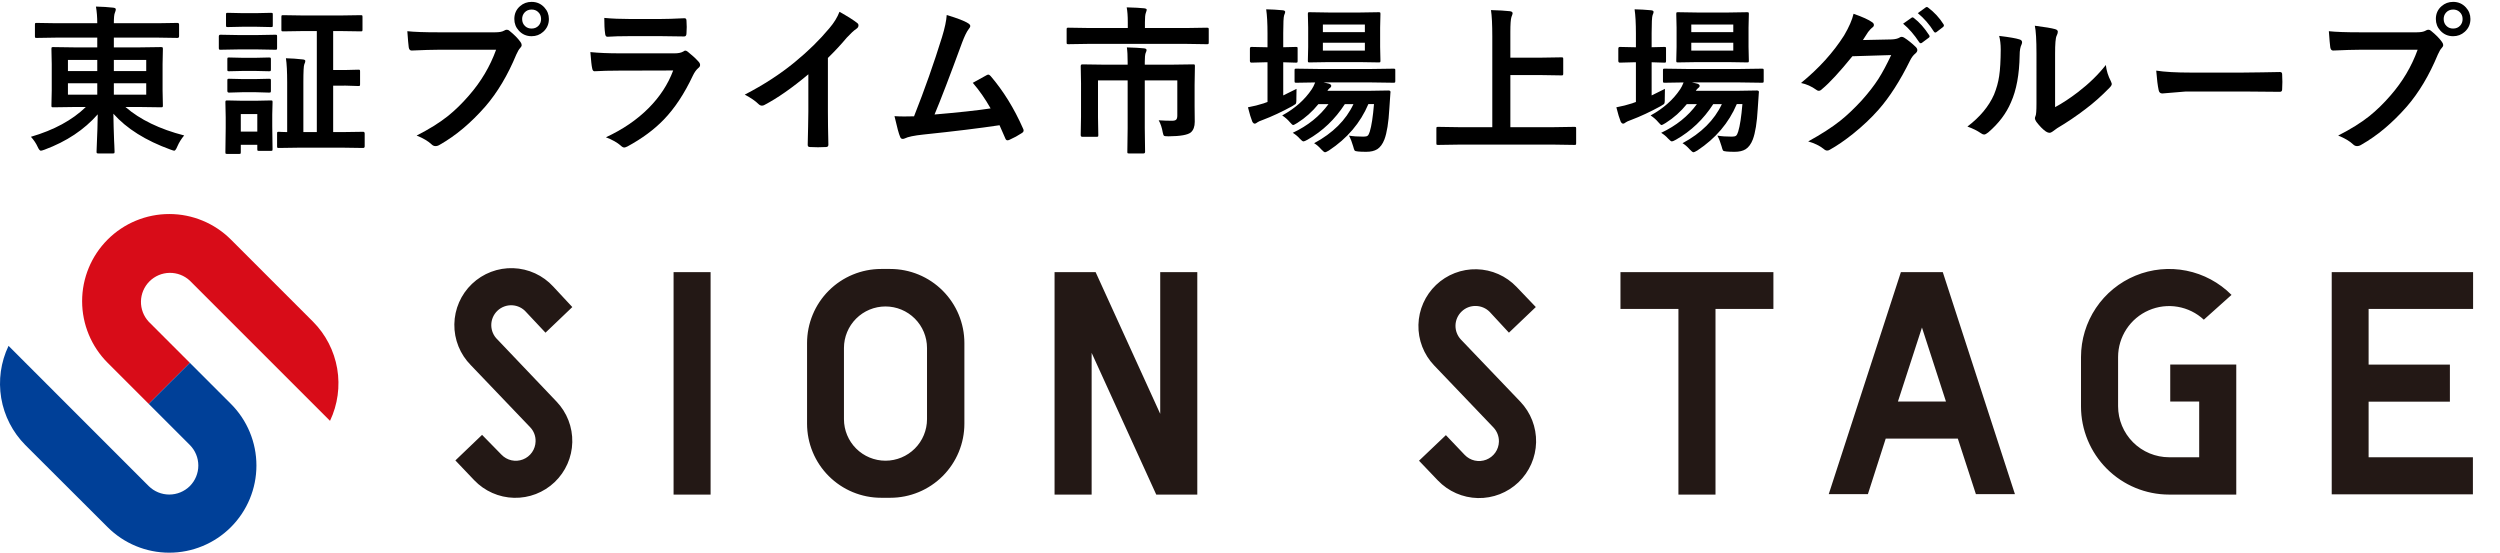
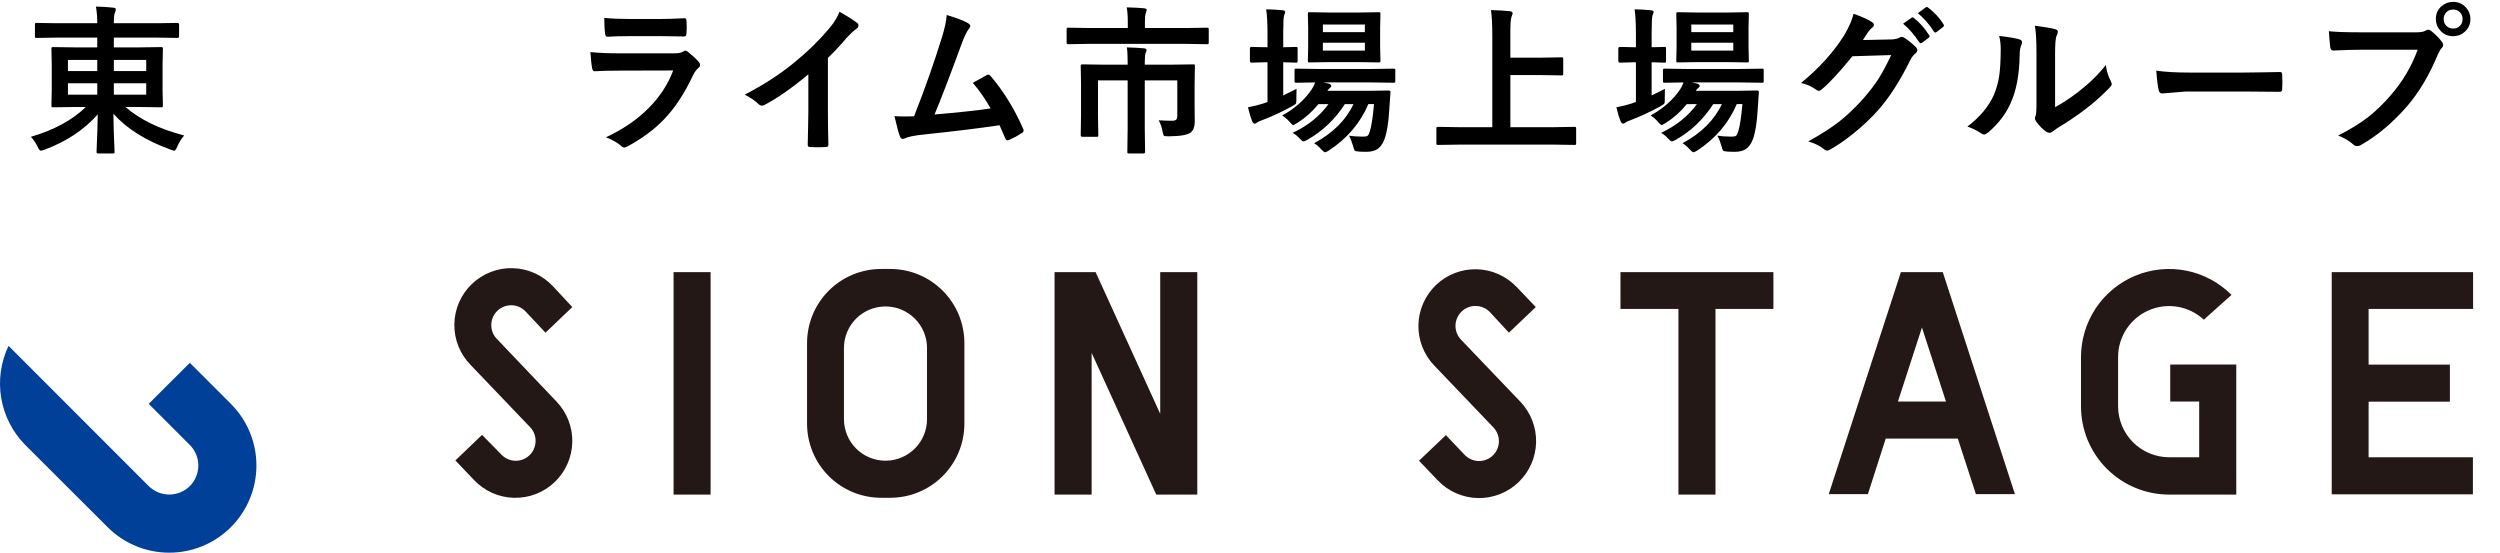
<svg xmlns="http://www.w3.org/2000/svg" version="1.1" id="レイヤー_1" x="0px" y="0px" width="421.405px" height="93.161px" viewBox="15.431 0.743 421.405 93.161" xml:space="preserve">
-   <path fill="#D80C18" d="M68.2,54.971L54.35,41.12c-2.756-2.754-6.493-4.301-10.389-4.3s-7.632,1.549-10.387,4.305  c-2.754,2.755-4.301,6.492-4.3,10.388s1.549,7.633,4.305,10.387l6.92,6.92l3.46-3.46l3.47-3.46l-6.93-6.93  c-0.863-0.93-1.332-2.158-1.308-3.427c0.024-1.269,0.54-2.478,1.437-3.374s2.108-1.41,3.376-1.432  c1.269-0.022,2.496,0.447,3.425,1.313L71.06,71.68c1.299-2.74,1.722-5.816,1.21-8.807S70.337,57.123,68.2,54.971z" />
  <path fill="#004098" d="M40.5,68.82l6.93,6.93c0.917,0.92,1.431,2.166,1.431,3.465s-0.515,2.545-1.431,3.465  c-0.923,0.912-2.168,1.424-3.465,1.424c-1.297,0-2.542-0.512-3.465-1.424L16.87,59.041c-1.308,2.736-1.738,5.81-1.234,8.801  c0.505,2.99,1.92,5.752,4.054,7.908L33.57,89.6c2.756,2.756,6.493,4.305,10.39,4.305s7.634-1.549,10.39-4.305  c2.755-2.755,4.304-6.492,4.304-10.389c0-3.897-1.548-7.635-4.304-10.391l-6.92-6.92l-3.47,3.46L40.5,68.82z" />
  <path fill="#231815" d="M414.689,52.82v9.38h13.701v6.25h-13.701v9.37h17.58v6.25h-23.799V46.61h23.83v6.21H414.689z M314.359,46.61  H288.58v6.21h9.77v31.29h6.25V52.82h9.76V46.61z M217.25,84.11v-37.5H211V70.5l-10.89-23.89h-6.92v37.5h6.25v-23.89l10.89,23.89  H217.25z M128.97,46.61v37.5h6.24v-37.5H128.97z M345.449,74.68h-12.16l-3,9.351h-6.6l12.16-37.42h7.061l12.16,37.42h-6.58  L345.449,74.68z M343.449,68.43L339.4,55.95L335.35,68.43H343.449z M261.689,57.98c-0.609-0.645-0.939-1.504-0.918-2.391  c0.023-0.887,0.396-1.728,1.039-2.34c0.314-0.305,0.688-0.545,1.096-0.705c0.408-0.159,0.844-0.236,1.283-0.225  c0.885,0.012,1.729,0.37,2.35,1l3.24,3.5l4.531-4.32l-3.25-3.4c-0.869-0.911-1.91-1.643-3.063-2.152  c-1.152-0.511-2.395-0.789-3.654-0.818c-1.26-0.031-2.512,0.188-3.688,0.642s-2.25,1.136-3.162,2.005s-1.643,1.91-2.154,3.063  c-0.51,1.152-0.787,2.393-0.816,3.652c-0.031,1.26,0.188,2.514,0.641,3.688c0.455,1.175,1.137,2.249,2.006,3.161l10,10.461  c0.609,0.645,0.939,1.503,0.92,2.39c-0.018,0.661-0.229,1.304-0.609,1.844c-0.381,0.541-0.914,0.957-1.531,1.196  c-0.617,0.238-1.291,0.288-1.938,0.145c-0.646-0.145-1.234-0.477-1.691-0.955l-3.17-3.33l-4.531,4.311l3.18,3.33  c1.764,1.842,4.186,2.908,6.734,2.965c2.547,0.056,5.014-0.902,6.857-2.665c1.842-1.763,2.906-4.185,2.965-6.733  c0.055-2.548-0.904-5.015-2.666-6.856L261.689,57.98z M99.29,57.98c-0.331-0.313-0.594-0.688-0.774-1.105  c-0.18-0.417-0.274-0.867-0.275-1.321c-0.001-0.454,0.09-0.904,0.269-1.323c0.178-0.418,0.439-0.795,0.769-1.109  c0.329-0.313,0.718-0.557,1.144-0.715c0.426-0.159,0.879-0.229,1.333-0.207c0.454,0.021,0.899,0.137,1.307,0.336  c0.408,0.199,0.772,0.48,1.068,0.825l3.25,3.46l4.52-4.32l-3.21-3.449c-0.862-0.941-1.904-1.699-3.063-2.233  c-1.159-0.533-2.413-0.83-3.688-0.874c-1.275-0.043-2.546,0.169-3.739,0.623c-1.192,0.453-2.282,1.141-3.207,2.021  c-0.924,0.879-1.663,1.936-2.174,3.104c-0.511,1.17-0.784,2.429-0.803,3.705c-0.019,1.275,0.217,2.543,0.693,3.727  c0.477,1.184,1.184,2.26,2.082,3.168l10,10.459c0.305,0.316,0.544,0.691,0.702,1.102c0.158,0.411,0.232,0.85,0.218,1.289  c-0.014,0.661-0.224,1.304-0.604,1.846s-0.912,0.959-1.529,1.197c-0.617,0.239-1.292,0.289-1.937,0.145  c-0.646-0.145-1.234-0.479-1.69-0.958l-3.26-3.329l-4.5,4.309l3.17,3.33c1.756,1.842,4.171,2.912,6.715,2.973  c2.544,0.061,5.008-0.891,6.85-2.646c1.842-1.756,2.911-4.172,2.972-6.716s-0.891-5.008-2.647-6.85L99.29,57.98z M177.99,72.16  V58.57c0-3.313-1.316-6.489-3.658-8.832c-2.343-2.342-5.519-3.658-8.832-3.658h-1.54c-1.64,0-3.264,0.323-4.78,0.951  c-1.515,0.627-2.892,1.547-4.052,2.707s-2.08,2.537-2.707,4.053c-0.628,1.516-0.951,3.139-0.951,4.779v13.59  c0,1.641,0.323,3.265,0.951,4.779c0.627,1.516,1.547,2.893,2.707,4.053s2.537,2.08,4.052,2.707c1.516,0.628,3.14,0.951,4.78,0.951  h1.54c1.64,0,3.264-0.323,4.78-0.951c1.515-0.627,2.892-1.547,4.052-2.707c1.16-1.16,2.08-2.537,2.707-4.053  C177.667,75.425,177.99,73.801,177.99,72.16z M164.69,78.4c-1.857,0-3.637-0.738-4.95-2.051c-1.312-1.313-2.05-3.093-2.05-4.949v-12  c0-1.856,0.738-3.637,2.05-4.949c1.313-1.313,3.093-2.051,4.95-2.051s3.637,0.737,4.95,2.051c1.313,1.313,2.05,3.093,2.05,4.949v12  c0,1.856-0.737,3.637-2.05,4.949S166.547,78.4,164.69,78.4z M381.25,62.19v6.239h4.881v9.391h-5.07  c-2.281-0.002-4.467-0.91-6.078-2.521c-1.613-1.613-2.52-3.799-2.523-6.078V60.92c0.004-1.672,0.494-3.308,1.412-4.705  c0.918-1.398,2.223-2.498,3.758-3.166c1.531-0.668,3.227-0.873,4.875-0.593c1.648,0.281,3.18,1.036,4.406,2.175l4.67-4.181  c-2.074-2.081-4.719-3.501-7.6-4.079s-5.869-0.287-8.586,0.833c-2.715,1.121-5.039,3.022-6.674,5.464s-2.508,5.314-2.512,8.252v8.34  c0.004,3.938,1.568,7.714,4.354,10.498c2.785,2.785,6.559,4.35,10.498,4.353h11.32V62.19H381.25z M261.689,57.98  c-0.609-0.645-0.939-1.504-0.918-2.391c0.023-0.887,0.396-1.728,1.039-2.34c0.314-0.305,0.688-0.545,1.096-0.705  c0.408-0.159,0.844-0.236,1.283-0.225c0.885,0.012,1.729,0.37,2.35,1l3.24,3.5l4.531-4.32l-3.25-3.4  c-0.869-0.911-1.91-1.643-3.063-2.152c-1.152-0.511-2.395-0.789-3.654-0.818c-1.26-0.031-2.512,0.188-3.688,0.642  s-2.25,1.136-3.162,2.005s-1.643,1.91-2.154,3.063c-0.51,1.152-0.787,2.393-0.816,3.652c-0.031,1.26,0.188,2.514,0.641,3.688  c0.455,1.175,1.137,2.249,2.006,3.161l10,10.461c0.609,0.645,0.939,1.503,0.92,2.39c-0.018,0.661-0.229,1.304-0.609,1.844  c-0.381,0.541-0.914,0.957-1.531,1.196c-0.617,0.238-1.291,0.288-1.938,0.145c-0.646-0.145-1.234-0.477-1.691-0.955l-3.17-3.33  l-4.531,4.311l3.18,3.33c1.764,1.842,4.186,2.908,6.734,2.965c2.547,0.056,5.014-0.902,6.857-2.665  c1.842-1.763,2.906-4.185,2.965-6.733c0.055-2.548-0.904-5.015-2.666-6.856L261.689,57.98z" />
  <g>
    <path d="M24.931,7.084l-3.322,0.053c-0.141,0-0.224-0.018-0.25-0.053s-0.04-0.114-0.04-0.237V4.896c0-0.141,0.018-0.224,0.053-0.25   s0.114-0.04,0.237-0.04l3.322,0.053h6.895c0-1.028-0.075-1.964-0.224-2.808c1.107,0.026,2.079,0.088,2.914,0.185   c0.29,0.035,0.435,0.127,0.435,0.277c0,0.141-0.053,0.338-0.158,0.593c-0.114,0.237-0.171,0.822-0.171,1.753h7.396l3.322-0.053   c0.185,0,0.277,0.097,0.277,0.29v1.951c0,0.193-0.092,0.29-0.277,0.29l-3.322-0.053h-7.396v1.648h4.192l3.744-0.053   c0.158,0,0.255,0.022,0.29,0.066c0.026,0.035,0.04,0.123,0.04,0.264l-0.053,2.531v4.456l0.053,2.531   c0,0.141-0.018,0.227-0.053,0.257s-0.127,0.046-0.277,0.046l-3.744-0.053h-2.241c2.47,2.136,5.77,3.735,9.901,4.799   c-0.483,0.571-0.87,1.195-1.16,1.872c-0.193,0.466-0.365,0.699-0.514,0.699c-0.07,0-0.277-0.062-0.62-0.185   c-4.192-1.521-7.405-3.538-9.637-6.051c0.018,1.397,0.057,2.9,0.119,4.509c0.009,0.237,0.022,0.501,0.04,0.791   c0.026,0.659,0.04,1.024,0.04,1.094c0,0.141-0.018,0.229-0.053,0.264c-0.035,0.026-0.119,0.04-0.25,0.04H32.01   c-0.149,0-0.237-0.022-0.264-0.066c-0.026-0.026-0.04-0.105-0.04-0.237c0-0.07,0.013-0.431,0.04-1.081   c0.088-1.916,0.141-3.652,0.158-5.208c-2.276,2.593-5.256,4.575-8.938,5.946c-0.343,0.123-0.558,0.185-0.646,0.185   c-0.167,0-0.347-0.215-0.541-0.646c-0.255-0.571-0.633-1.138-1.134-1.701c3.885-1.134,6.97-2.808,9.255-5.023h-1.753l-3.744,0.053   c-0.149,0-0.237-0.018-0.264-0.053s-0.04-0.119-0.04-0.25l0.053-2.531v-4.456L24.1,9.009c0-0.158,0.018-0.255,0.053-0.29   c0.035-0.026,0.119-0.04,0.25-0.04l3.744,0.053h3.678V7.084H24.931z M26.882,12.727h4.944v-1.885h-4.944V12.727z M26.882,16.695   h4.944v-1.912h-4.944V16.695z M40.079,10.842h-5.458v1.885h5.458V10.842z M40.079,16.695v-1.912h-5.458v1.912H40.079z" />
-     <path d="M55.479,6.649h3.48l2.887-0.053c0.141,0,0.224,0.018,0.25,0.053s0.04,0.114,0.04,0.237v1.925   c0,0.149-0.018,0.242-0.053,0.277c-0.026,0.026-0.105,0.04-0.237,0.04L58.96,9.075h-3.48l-2.9,0.053   c-0.123,0-0.198-0.022-0.224-0.066c-0.026-0.035-0.04-0.119-0.04-0.25V6.887c0-0.193,0.088-0.29,0.264-0.29L55.479,6.649z    M61.373,25.871c0,0.141-0.018,0.229-0.053,0.264c-0.035,0.026-0.119,0.04-0.25,0.04h-1.964c-0.149,0-0.237-0.018-0.264-0.053   s-0.04-0.119-0.04-0.25v-0.725H56.02v1.239c0,0.141-0.018,0.229-0.053,0.264c-0.035,0.026-0.119,0.04-0.25,0.04h-1.964   c-0.158,0-0.255-0.018-0.29-0.053c-0.026-0.035-0.04-0.119-0.04-0.25l0.053-4.074v-1.806l-0.053-2.531   c0-0.149,0.022-0.237,0.066-0.264c0.035-0.026,0.123-0.04,0.264-0.04l2.452,0.053h2.386l2.479-0.053   c0.149,0,0.237,0.018,0.264,0.053s0.04,0.119,0.04,0.25l-0.053,2.07v1.938L61.373,25.871z M56.284,2.958h2.373l2.439-0.053   c0.149,0,0.242,0.018,0.277,0.053c0.026,0.035,0.04,0.114,0.04,0.237v1.806c0,0.149-0.018,0.237-0.053,0.264   s-0.123,0.04-0.264,0.04l-2.439-0.053h-2.373l-2.452,0.053c-0.141,0-0.229-0.018-0.264-0.053c-0.026-0.035-0.04-0.119-0.04-0.25   V3.195c0-0.141,0.018-0.224,0.053-0.25s0.119-0.04,0.25-0.04L56.284,2.958z M56.336,10.486h2.162l2.268-0.053   c0.158,0,0.25,0.018,0.277,0.053c0.035,0.035,0.053,0.119,0.053,0.25v1.727c0,0.141-0.022,0.224-0.066,0.25   c-0.035,0.026-0.123,0.04-0.264,0.04l-2.268-0.053h-2.162l-2.294,0.053c-0.141,0-0.224-0.018-0.25-0.053s-0.04-0.114-0.04-0.237   v-1.727c0-0.149,0.018-0.237,0.053-0.264s0.114-0.04,0.237-0.04L56.336,10.486z M56.336,14.072h2.162l2.268-0.053   c0.158,0,0.25,0.018,0.277,0.053c0.035,0.035,0.053,0.119,0.053,0.25v1.753c0,0.132-0.022,0.211-0.066,0.237   c-0.035,0.026-0.123,0.04-0.264,0.04l-2.268-0.066h-2.162l-2.294,0.066c-0.193,0-0.29-0.092-0.29-0.277v-1.753   c0-0.149,0.018-0.237,0.053-0.264s0.114-0.04,0.237-0.04L56.336,14.072z M58.802,19.965H56.02v2.966h2.782V19.965z M66.593,5.977   L63.166,6.03c-0.141,0-0.229-0.018-0.264-0.053c-0.026-0.035-0.04-0.114-0.04-0.237V3.604c0-0.141,0.018-0.229,0.053-0.264   c0.035-0.026,0.119-0.04,0.25-0.04l3.428,0.053h6.183l3.454-0.053c0.141,0,0.229,0.018,0.264,0.053   c0.026,0.035,0.04,0.119,0.04,0.25V5.74c0,0.141-0.018,0.224-0.053,0.25s-0.119,0.04-0.25,0.04l-3.454-0.053H71.59v6.565h2.136   l2.109-0.053c0.141,0,0.224,0.018,0.25,0.053s0.04,0.114,0.04,0.237v2.162c0,0.141-0.016,0.227-0.046,0.257   c-0.031,0.031-0.112,0.046-0.244,0.046l-2.109-0.066H71.59v7.831h1.463l3.586-0.053c0.176,0,0.264,0.101,0.264,0.303v2.136   c0,0.193-0.088,0.29-0.264,0.29l-3.586-0.053H66l-3.573,0.053c-0.141,0-0.224-0.018-0.25-0.053s-0.04-0.114-0.04-0.237v-2.136   c0-0.141,0.015-0.226,0.046-0.257c0.03-0.031,0.112-0.046,0.244-0.046c0.018,0,0.167,0.009,0.448,0.026   c0.299,0.009,0.62,0.018,0.962,0.026v-8.372c0-1.784-0.07-3.142-0.211-4.074c0.993,0.026,1.938,0.092,2.834,0.198   c0.29,0.026,0.435,0.114,0.435,0.264c0,0.132-0.057,0.321-0.171,0.567c-0.105,0.22-0.158,1.217-0.158,2.993v8.424h2.268V5.977   H66.593z" />
-     <path d="M84.091,6.003c1.134,0.123,2.861,0.185,5.181,0.185h9.637c0.677,0,1.173-0.092,1.49-0.277   c0.158-0.105,0.312-0.158,0.461-0.158c0.176,0,0.325,0.062,0.448,0.185c0.809,0.65,1.424,1.274,1.846,1.872   c0.141,0.193,0.211,0.369,0.211,0.527c0,0.167-0.088,0.338-0.264,0.514c-0.185,0.185-0.396,0.541-0.633,1.068   c-1.45,3.498-3.195,6.425-5.234,8.78c-2.426,2.769-4.979,4.913-7.66,6.434c-0.246,0.158-0.492,0.237-0.738,0.237   s-0.47-0.101-0.672-0.303c-0.563-0.536-1.397-1.028-2.505-1.477c2.083-1.055,3.828-2.14,5.234-3.256   c1.222-0.976,2.417-2.14,3.586-3.494c2.03-2.32,3.555-4.891,4.575-7.712h-9.756c-1.02,0-2.505,0.044-4.456,0.132   c-0.281,0.018-0.453-0.163-0.514-0.541C84.267,8.271,84.188,7.366,84.091,6.003z M105.04,1.06c0.87,0,1.591,0.316,2.162,0.949   c0.501,0.545,0.751,1.191,0.751,1.938c0,0.87-0.321,1.591-0.962,2.162c-0.545,0.492-1.195,0.738-1.951,0.738   c-0.87,0-1.591-0.316-2.162-0.949c-0.501-0.545-0.751-1.195-0.751-1.951c0-0.888,0.321-1.608,0.962-2.162   C103.633,1.301,104.284,1.06,105.04,1.06z M105.04,2.352c-0.492,0-0.892,0.171-1.2,0.514c-0.264,0.299-0.396,0.659-0.396,1.081   c0,0.501,0.171,0.905,0.514,1.213c0.29,0.264,0.65,0.396,1.081,0.396c0.492,0,0.892-0.171,1.2-0.514   c0.264-0.299,0.396-0.664,0.396-1.094c0-0.492-0.171-0.892-0.514-1.2C105.831,2.483,105.47,2.352,105.04,2.352z" />
    <path d="M114.943,9.523c1.371,0.141,3.028,0.211,4.97,0.211h9.255c0.606,0,1.085-0.101,1.437-0.303   c0.132-0.105,0.246-0.158,0.343-0.158c0.114,0,0.25,0.062,0.409,0.185c0.721,0.571,1.327,1.129,1.819,1.674   c0.176,0.185,0.264,0.374,0.264,0.567s-0.101,0.365-0.303,0.514c-0.334,0.281-0.637,0.703-0.91,1.266   c-1.441,3.067-3.085,5.55-4.931,7.449c-1.626,1.679-3.656,3.177-6.091,4.496c-0.255,0.123-0.435,0.185-0.541,0.185   c-0.176,0-0.374-0.105-0.593-0.316c-0.58-0.519-1.415-0.989-2.505-1.411c2.848-1.318,5.247-2.958,7.198-4.917   c1.89-1.898,3.27-4.012,4.14-6.341l-9.215,0.026c-1.503,0-2.852,0.035-4.047,0.105c-0.211,0-0.343-0.171-0.396-0.514   C115.158,11.888,115.057,10.982,114.943,9.523z M117.29,3.762c1.283,0.123,2.76,0.185,4.43,0.185h4.865   c1.09,0,2.5-0.044,4.232-0.132c0.22,0,0.33,0.141,0.33,0.422c0.026,0.352,0.04,0.703,0.04,1.055c0,0.36-0.013,0.712-0.04,1.055   c0,0.36-0.127,0.541-0.382,0.541c-0.018,0-0.053,0-0.105,0l-3.81-0.053h-5.339c-1.477,0-2.711,0.035-3.705,0.105   c-0.229,0-0.356-0.198-0.382-0.593C117.333,5.722,117.29,4.861,117.29,3.762z" />
    <path d="M154.984,10.512v8.938c0,1.582,0.026,3.454,0.079,5.616c0,0.044,0,0.07,0,0.079c0,0.255-0.136,0.382-0.409,0.382   c-0.439,0.026-0.888,0.04-1.345,0.04s-0.905-0.013-1.345-0.04c-0.255,0-0.382-0.114-0.382-0.343c0-0.018,0-0.048,0-0.092   c0.009-0.422,0.031-1.419,0.066-2.993c0.026-1.028,0.04-1.876,0.04-2.544v-6.289c-2.716,2.285-5.19,4.012-7.422,5.181   c-0.123,0.07-0.259,0.105-0.409,0.105c-0.193,0-0.382-0.088-0.567-0.264c-0.51-0.51-1.283-1.042-2.32-1.595   c3.19-1.644,6.025-3.489,8.503-5.537c2.197-1.802,4.113-3.683,5.748-5.643c0.791-0.923,1.362-1.85,1.714-2.782   c1.424,0.8,2.421,1.433,2.993,1.898c0.141,0.097,0.211,0.229,0.211,0.396c0,0.237-0.127,0.435-0.382,0.593   c-0.396,0.264-0.932,0.76-1.608,1.49C157.217,8.227,156.162,9.361,154.984,10.512z" />
    <path d="M175.013,3.274c1.802,0.536,3.015,1.006,3.639,1.411c0.22,0.149,0.33,0.294,0.33,0.435c0,0.149-0.092,0.33-0.277,0.541   c-0.325,0.422-0.69,1.169-1.094,2.241c-2.083,5.678-3.634,9.725-4.654,12.142c4.043-0.343,7.194-0.686,9.453-1.028   c-0.914-1.617-1.916-3.054-3.006-4.311l2.36-1.305c0.097-0.053,0.18-0.079,0.25-0.079c0.123,0,0.255,0.079,0.396,0.237   c2.145,2.505,3.964,5.449,5.458,8.833c0.07,0.123,0.105,0.242,0.105,0.356c0,0.176-0.119,0.33-0.356,0.461   c-0.58,0.387-1.261,0.756-2.043,1.107c-0.114,0.053-0.224,0.079-0.33,0.079c-0.167,0-0.294-0.127-0.382-0.382   c-0.475-1.107-0.791-1.828-0.949-2.162c-3.322,0.501-7.594,1.024-12.814,1.569c-1.582,0.167-2.637,0.387-3.164,0.659   c-0.123,0.053-0.237,0.079-0.343,0.079c-0.211,0-0.356-0.119-0.435-0.356c-0.202-0.431-0.519-1.591-0.949-3.48   c0.492,0.035,1.042,0.053,1.648,0.053c0.29,0,0.839-0.009,1.648-0.026c1.784-4.509,3.357-8.965,4.72-13.368   C174.688,5.467,174.951,4.232,175.013,3.274z" />
    <path d="M198.904,8.139l-3.375,0.053c-0.149,0-0.237-0.018-0.264-0.053s-0.04-0.119-0.04-0.25V5.74c0-0.158,0.018-0.255,0.053-0.29   c0.035-0.026,0.119-0.04,0.25-0.04l3.375,0.053h6.631V4.514c0-1.055-0.063-1.898-0.184-2.531c1.318,0.035,2.297,0.088,2.939,0.158   c0.289,0.035,0.436,0.119,0.436,0.25c0,0.07-0.053,0.25-0.158,0.541c-0.098,0.264-0.146,0.782-0.146,1.556v0.976h7.08l3.375-0.053   c0.141,0,0.229,0.022,0.264,0.066c0.027,0.035,0.039,0.123,0.039,0.264v2.149c0,0.149-0.021,0.237-0.064,0.264   c-0.027,0.026-0.105,0.04-0.238,0.04l-3.375-0.053H198.904z M210.742,21.02c0.818,0.053,1.564,0.079,2.242,0.079   c0.369,0,0.609-0.07,0.725-0.211c0.113-0.123,0.172-0.347,0.172-0.672v-5.919h-5.484v8.042l0.053,3.995   c0,0.185-0.098,0.277-0.291,0.277h-2.385c-0.15,0-0.242-0.018-0.277-0.053c-0.027-0.026-0.039-0.101-0.039-0.224l0.053-3.995   v-8.042h-4.998v6.183l0.053,3.019c0,0.141-0.016,0.227-0.046,0.257c-0.031,0.031-0.112,0.046-0.244,0.046h-2.413   c-0.176,0-0.264-0.101-0.264-0.303l0.053-3.072V14.81l-0.053-2.914c0-0.202,0.088-0.303,0.264-0.303l3.757,0.053h3.89v-0.409   c0-1.09-0.045-1.925-0.133-2.505c1.273,0.035,2.236,0.088,2.887,0.158c0.291,0.026,0.436,0.127,0.436,0.303   c0,0.088-0.057,0.259-0.172,0.514c-0.088,0.272-0.131,0.765-0.131,1.477v0.461h4.402l3.758-0.053c0.141,0,0.225,0.018,0.25,0.053   c0.027,0.035,0.041,0.119,0.041,0.25l-0.053,3.151v3.573l0.025,2.65c0,0.8-0.215,1.393-0.646,1.78   c-0.51,0.431-1.762,0.655-3.756,0.672c-0.441,0-0.699-0.031-0.779-0.092c-0.078-0.062-0.148-0.246-0.211-0.554   C211.287,22.259,211.059,21.573,210.742,21.02z" />
    <path d="M233.976,15.72c-0.019,0.308-0.027,0.866-0.027,1.674v0.369c0,0.255-0.048,0.431-0.145,0.527   c-0.062,0.053-0.25,0.171-0.566,0.356c-1.732,0.949-3.389,1.723-4.971,2.32c-0.448,0.158-0.734,0.286-0.857,0.382   c-0.193,0.158-0.355,0.237-0.487,0.237c-0.149,0-0.286-0.119-0.409-0.356c-0.211-0.51-0.452-1.31-0.725-2.399   c0.949-0.176,1.841-0.4,2.676-0.672c0.07-0.035,0.176-0.075,0.316-0.119s0.242-0.079,0.304-0.105v-6.697h-0.224l-2.479,0.066   c-0.177,0-0.264-0.101-0.264-0.303V8.943c0-0.193,0.087-0.29,0.264-0.29l2.479,0.053h0.224v-2.32c0-1.714-0.075-3.072-0.224-4.074   c0.904,0.018,1.827,0.07,2.768,0.158c0.291,0.026,0.436,0.123,0.436,0.29c0,0.105-0.058,0.286-0.172,0.541   c-0.105,0.281-0.158,1.283-0.158,3.006v2.399l2.137-0.053c0.14,0,0.224,0.018,0.25,0.053s0.039,0.114,0.039,0.237V11   c0,0.141-0.018,0.229-0.053,0.264c-0.035,0.026-0.114,0.04-0.236,0.04l-2.137-0.066v5.59   C232.885,16.273,233.632,15.904,233.976,15.72z M236.941,24.882c3.155-1.696,5.366-3.894,6.632-6.592h-1.451   c-1.652,2.558-3.748,4.557-6.288,5.999c-0.343,0.193-0.571,0.29-0.686,0.29c-0.132,0-0.356-0.171-0.673-0.514   c-0.289-0.334-0.668-0.646-1.133-0.936c2.531-1.187,4.539-2.799,6.024-4.838h-1.7c-1.021,1.266-2.207,2.325-3.561,3.177   c-0.387,0.237-0.615,0.356-0.686,0.356c-0.105,0-0.294-0.163-0.566-0.488c-0.343-0.413-0.773-0.791-1.292-1.134   c2.136-1.16,3.801-2.637,4.997-4.43c0.175-0.255,0.364-0.633,0.566-1.134l-3.19,0.053c-0.141,0-0.224-0.018-0.251-0.053   c-0.025-0.044-0.039-0.132-0.039-0.264v-1.767c0-0.141,0.018-0.224,0.053-0.25s0.114-0.04,0.237-0.04l3.679,0.053h9.043   l3.666-0.053c0.14,0,0.228,0.018,0.264,0.053c0.025,0.035,0.039,0.114,0.039,0.237v1.767c0,0.141-0.016,0.229-0.046,0.264   c-0.031,0.035-0.117,0.053-0.257,0.053l-3.666-0.053h-8.107l0.896,0.211c0.255,0.088,0.383,0.207,0.383,0.356   s-0.075,0.268-0.225,0.356c-0.193,0.158-0.334,0.321-0.422,0.488h7.04l3.243-0.053c0.237,0,0.355,0.083,0.355,0.25   c0,0.018,0,0.035,0,0.053c-0.009,0.026-0.013,0.044-0.013,0.053l-0.185,2.716c-0.132,2.338-0.408,4.065-0.83,5.181   c-0.3,0.773-0.704,1.323-1.213,1.648c-0.467,0.29-1.082,0.435-1.846,0.435c-0.59,0-1.047-0.018-1.371-0.053   c-0.326-0.026-0.523-0.083-0.594-0.171c-0.062-0.079-0.145-0.321-0.25-0.725c-0.177-0.633-0.409-1.226-0.699-1.78   c0.668,0.114,1.485,0.171,2.452,0.171c0.334,0,0.567-0.053,0.698-0.158c0.133-0.114,0.251-0.343,0.356-0.686   c0.299-0.967,0.536-2.514,0.712-4.641h-0.949c-1.345,3.173-3.56,5.779-6.645,7.818c-0.343,0.202-0.559,0.303-0.646,0.303   c-0.131,0-0.355-0.171-0.672-0.514C237.741,25.458,237.346,25.12,236.941,24.882z M244.548,2.853l3.27-0.053   c0.141,0,0.229,0.018,0.264,0.053c0.027,0.035,0.04,0.119,0.04,0.25l-0.053,2.281v3.27l0.053,2.32c0,0.141-0.018,0.224-0.053,0.25   s-0.118,0.04-0.251,0.04l-3.27-0.053h-5.075l-3.296,0.053c-0.141,0-0.225-0.018-0.25-0.053c-0.027-0.035-0.04-0.114-0.04-0.237   l0.053-2.32v-3.27l-0.053-2.281c0-0.149,0.018-0.237,0.053-0.264s0.114-0.04,0.237-0.04l3.296,0.053H244.548z M245.497,4.883   h-7.079v1.279h7.079V4.883z M245.497,9.273V7.941h-7.079v1.332H245.497z" />
    <path d="M261.281,25.12l-3.428,0.053c-0.15,0-0.238-0.018-0.264-0.053c-0.027-0.035-0.04-0.114-0.04-0.237v-2.465   c0-0.141,0.018-0.224,0.053-0.25s0.118-0.04,0.251-0.04l3.428,0.053h5.695V6.953c0-2.083-0.075-3.586-0.225-4.509   c1.336,0.035,2.391,0.097,3.164,0.185c0.325,0.035,0.488,0.154,0.488,0.356c0,0.079-0.066,0.286-0.198,0.62   c-0.123,0.343-0.185,1.204-0.185,2.584v4.271h5.287l3.322-0.053c0.14,0,0.228,0.018,0.264,0.053   c0.025,0.035,0.039,0.114,0.039,0.237v2.465c0,0.141-0.022,0.224-0.066,0.25c-0.025,0.026-0.105,0.04-0.236,0.04l-3.322-0.053   h-5.287v8.78h7.369l3.428-0.053c0.141,0,0.225,0.018,0.251,0.053s0.04,0.114,0.04,0.237v2.465c0,0.132-0.016,0.213-0.047,0.244   c-0.03,0.031-0.111,0.046-0.244,0.046l-3.428-0.053H261.281z" />
    <path d="M296.075,15.72c-0.019,0.308-0.027,0.866-0.027,1.674v0.369c0,0.255-0.048,0.431-0.145,0.527   c-0.062,0.053-0.25,0.171-0.566,0.356c-1.732,0.949-3.389,1.723-4.971,2.32c-0.448,0.158-0.734,0.286-0.857,0.382   c-0.193,0.158-0.355,0.237-0.487,0.237c-0.149,0-0.286-0.119-0.409-0.356c-0.211-0.51-0.452-1.31-0.725-2.399   c0.949-0.176,1.841-0.4,2.676-0.672c0.07-0.035,0.176-0.075,0.316-0.119s0.242-0.079,0.304-0.105v-6.697h-0.224l-2.479,0.066   c-0.177,0-0.264-0.101-0.264-0.303V8.943c0-0.193,0.087-0.29,0.264-0.29l2.479,0.053h0.224v-2.32c0-1.714-0.075-3.072-0.224-4.074   c0.904,0.018,1.827,0.07,2.768,0.158c0.291,0.026,0.436,0.123,0.436,0.29c0,0.105-0.058,0.286-0.172,0.541   c-0.105,0.281-0.158,1.283-0.158,3.006v2.399l2.137-0.053c0.14,0,0.224,0.018,0.25,0.053s0.039,0.114,0.039,0.237V11   c0,0.141-0.018,0.229-0.053,0.264c-0.035,0.026-0.114,0.04-0.236,0.04l-2.137-0.066v5.59   C294.984,16.273,295.731,15.904,296.075,15.72z M299.041,24.882c3.155-1.696,5.366-3.894,6.632-6.592h-1.451   c-1.652,2.558-3.748,4.557-6.288,5.999c-0.343,0.193-0.571,0.29-0.686,0.29c-0.132,0-0.356-0.171-0.673-0.514   c-0.289-0.334-0.668-0.646-1.133-0.936c2.531-1.187,4.539-2.799,6.024-4.838h-1.7c-1.021,1.266-2.207,2.325-3.561,3.177   c-0.387,0.237-0.615,0.356-0.686,0.356c-0.105,0-0.294-0.163-0.566-0.488c-0.343-0.413-0.773-0.791-1.292-1.134   c2.136-1.16,3.801-2.637,4.997-4.43c0.175-0.255,0.364-0.633,0.566-1.134l-3.19,0.053c-0.141,0-0.224-0.018-0.251-0.053   c-0.025-0.044-0.039-0.132-0.039-0.264v-1.767c0-0.141,0.018-0.224,0.053-0.25s0.114-0.04,0.237-0.04l3.679,0.053h9.043   l3.666-0.053c0.14,0,0.228,0.018,0.264,0.053c0.025,0.035,0.039,0.114,0.039,0.237v1.767c0,0.141-0.016,0.229-0.046,0.264   c-0.031,0.035-0.117,0.053-0.257,0.053l-3.666-0.053h-8.107l0.896,0.211c0.255,0.088,0.383,0.207,0.383,0.356   s-0.075,0.268-0.225,0.356c-0.193,0.158-0.334,0.321-0.422,0.488h7.04l3.243-0.053c0.237,0,0.355,0.083,0.355,0.25   c0,0.018,0,0.035,0,0.053c-0.009,0.026-0.013,0.044-0.013,0.053l-0.185,2.716c-0.132,2.338-0.408,4.065-0.83,5.181   c-0.3,0.773-0.704,1.323-1.213,1.648c-0.467,0.29-1.082,0.435-1.846,0.435c-0.59,0-1.047-0.018-1.371-0.053   c-0.326-0.026-0.523-0.083-0.594-0.171c-0.062-0.079-0.145-0.321-0.25-0.725c-0.177-0.633-0.409-1.226-0.699-1.78   c0.668,0.114,1.485,0.171,2.452,0.171c0.334,0,0.567-0.053,0.698-0.158c0.133-0.114,0.251-0.343,0.356-0.686   c0.299-0.967,0.536-2.514,0.712-4.641h-0.949c-1.345,3.173-3.56,5.779-6.645,7.818c-0.343,0.202-0.559,0.303-0.646,0.303   c-0.131,0-0.355-0.171-0.672-0.514C299.841,25.458,299.445,25.12,299.041,24.882z M306.647,2.853l3.27-0.053   c0.141,0,0.229,0.018,0.264,0.053c0.027,0.035,0.04,0.119,0.04,0.25l-0.053,2.281v3.27l0.053,2.32c0,0.141-0.018,0.224-0.053,0.25   s-0.118,0.04-0.251,0.04l-3.27-0.053h-5.075l-3.296,0.053c-0.141,0-0.225-0.018-0.25-0.053c-0.027-0.035-0.04-0.114-0.04-0.237   l0.053-2.32v-3.27l-0.053-2.281c0-0.149,0.018-0.237,0.053-0.264s0.114-0.04,0.237-0.04l3.296,0.053H306.647z M307.597,4.883   h-7.079v1.279h7.079V4.883z M307.597,9.273V7.941h-7.079v1.332H307.597z" />
    <path d="M329.445,7.493l4.852-0.105c0.598-0.026,1.05-0.136,1.358-0.33c0.087-0.07,0.199-0.105,0.336-0.105   c0.136,0,0.283,0.053,0.441,0.158c0.615,0.396,1.227,0.883,1.832,1.463c0.238,0.202,0.356,0.409,0.356,0.62   c0,0.193-0.11,0.382-0.329,0.567c-0.335,0.264-0.629,0.65-0.884,1.16c-1.696,3.445-3.48,6.227-5.353,8.345   c-1.23,1.389-2.65,2.729-4.258,4.021c-1.381,1.107-2.694,2.008-3.942,2.703c-0.141,0.088-0.286,0.132-0.435,0.132   c-0.194,0-0.4-0.101-0.62-0.303c-0.668-0.527-1.525-0.94-2.571-1.239c2.189-1.204,3.978-2.355,5.366-3.454   c1.151-0.914,2.36-2.057,3.626-3.428c1.16-1.292,2.109-2.514,2.848-3.665c0.686-1.081,1.401-2.417,2.148-4.008l-6.539,0.198   c-2.171,2.672-3.872,4.513-5.102,5.524c-0.194,0.202-0.383,0.303-0.567,0.303c-0.132,0-0.264-0.053-0.396-0.158   c-0.817-0.589-1.684-0.976-2.598-1.16c3.015-2.461,5.437-5.133,7.265-8.016c0.826-1.406,1.358-2.624,1.595-3.652   c1.529,0.536,2.58,1.015,3.151,1.437c0.185,0.123,0.276,0.275,0.276,0.455c0,0.181-0.101,0.332-0.303,0.455   c-0.114,0.07-0.339,0.312-0.672,0.725C330.135,6.443,329.841,6.896,329.445,7.493z M336.222,4.738l1.424-1.002   c0.053-0.044,0.105-0.066,0.158-0.066c0.07,0,0.153,0.04,0.25,0.119c0.924,0.712,1.775,1.674,2.559,2.887   c0.053,0.079,0.078,0.145,0.078,0.198c0,0.088-0.053,0.167-0.158,0.237l-1.133,0.844c-0.08,0.053-0.15,0.079-0.211,0.079   c-0.089,0-0.172-0.057-0.251-0.171C338.103,6.588,337.197,5.546,336.222,4.738z M338.7,2.958l1.345-0.976   c0.07-0.044,0.127-0.066,0.171-0.066c0.062,0,0.141,0.04,0.238,0.119c1.036,0.782,1.894,1.709,2.57,2.782   c0.053,0.079,0.079,0.154,0.079,0.224c0,0.097-0.053,0.185-0.158,0.264l-1.081,0.831c-0.079,0.062-0.154,0.092-0.225,0.092   c-0.088,0-0.167-0.057-0.236-0.171C340.646,4.852,339.746,3.819,338.7,2.958z" />
    <path d="M352.413,6.794c1.74,0.211,2.883,0.409,3.428,0.593c0.291,0.079,0.436,0.242,0.436,0.488c0,0.097-0.026,0.211-0.079,0.343   c-0.22,0.431-0.329,1.042-0.329,1.833c-0.053,3.234-0.541,5.88-1.464,7.937c-0.791,1.872-2.069,3.564-3.837,5.076   c-0.289,0.237-0.522,0.356-0.698,0.356c-0.141,0-0.313-0.07-0.515-0.211c-0.633-0.439-1.396-0.817-2.293-1.134   c2.109-1.6,3.603-3.393,4.482-5.379c0.43-1.055,0.72-2.096,0.869-3.125c0.167-1.09,0.255-2.593,0.264-4.509   C352.677,8.218,352.589,7.462,352.413,6.794z M361.84,18.805c1.204-0.642,2.482-1.481,3.837-2.518   c1.862-1.424,3.436-2.953,4.719-4.588c0.105,0.949,0.387,1.859,0.844,2.729c0.105,0.255,0.158,0.409,0.158,0.461   c0,0.185-0.136,0.409-0.408,0.672c-1.327,1.362-2.659,2.544-3.994,3.546c-1.548,1.187-3.147,2.268-4.799,3.243   c-0.256,0.167-0.515,0.356-0.778,0.567c-0.176,0.141-0.36,0.211-0.554,0.211c-0.141,0-0.33-0.07-0.566-0.211   c-0.52-0.36-1.06-0.91-1.622-1.648c-0.158-0.246-0.237-0.435-0.237-0.567s0.035-0.268,0.105-0.409   c0.105-0.202,0.158-0.888,0.158-2.057V9.787c0-2.303-0.092-3.872-0.277-4.707c1.705,0.22,2.835,0.409,3.389,0.567   c0.325,0.079,0.488,0.233,0.488,0.461c0,0.167-0.071,0.396-0.211,0.686c-0.168,0.334-0.251,1.332-0.251,2.993V18.805z" />
    <path d="M378.889,12.648c1.406,0.22,3.35,0.33,5.828,0.33h8.701c0.852,0,1.951-0.013,3.295-0.04   c1.715-0.026,2.686-0.044,2.914-0.053c0.044,0,0.088,0,0.132,0c0.237,0,0.356,0.127,0.356,0.382   c0.025,0.413,0.039,0.839,0.039,1.279c0,0.431-0.014,0.853-0.039,1.266c0,0.272-0.128,0.409-0.383,0.409h-0.105   c-2.698-0.035-4.707-0.053-6.025-0.053h-9.716l-3.968,0.33c-0.344,0-0.55-0.189-0.62-0.567   C379.14,15.219,379.003,14.125,378.889,12.648z" />
    <path d="M407.988,6.003c1.133,0.123,2.86,0.185,5.181,0.185h9.638c0.676,0,1.173-0.092,1.489-0.277   c0.158-0.105,0.312-0.158,0.462-0.158c0.175,0,0.324,0.062,0.447,0.185c0.809,0.65,1.424,1.274,1.846,1.872   c0.141,0.193,0.211,0.369,0.211,0.527c0,0.167-0.088,0.338-0.264,0.514c-0.184,0.185-0.395,0.541-0.633,1.068   c-1.449,3.498-3.194,6.425-5.233,8.78c-2.426,2.769-4.979,4.913-7.659,6.434c-0.247,0.158-0.493,0.237-0.738,0.237   c-0.247,0-0.471-0.101-0.673-0.303c-0.563-0.536-1.397-1.028-2.505-1.477c2.083-1.055,3.827-2.14,5.234-3.256   c1.221-0.976,2.416-2.14,3.586-3.494c2.029-2.32,3.555-4.891,4.574-7.712h-9.756c-1.02,0-2.505,0.044-4.456,0.132   c-0.281,0.018-0.453-0.163-0.515-0.541C408.163,8.271,408.084,7.366,407.988,6.003z M428.937,1.06c0.87,0,1.591,0.316,2.162,0.949   c0.501,0.545,0.751,1.191,0.751,1.938c0,0.87-0.32,1.591-0.962,2.162c-0.545,0.492-1.195,0.738-1.951,0.738   c-0.87,0-1.591-0.316-2.162-0.949c-0.501-0.545-0.751-1.195-0.751-1.951c0-0.888,0.32-1.608,0.962-2.162   C427.53,1.301,428.181,1.06,428.937,1.06z M428.937,2.352c-0.492,0-0.893,0.171-1.2,0.514c-0.264,0.299-0.395,0.659-0.395,1.081   c0,0.501,0.171,0.905,0.514,1.213c0.29,0.264,0.65,0.396,1.081,0.396c0.492,0,0.892-0.171,1.2-0.514   c0.264-0.299,0.395-0.664,0.395-1.094c0-0.492-0.171-0.892-0.514-1.2C429.728,2.483,429.367,2.352,428.937,2.352z" />
  </g>
</svg>